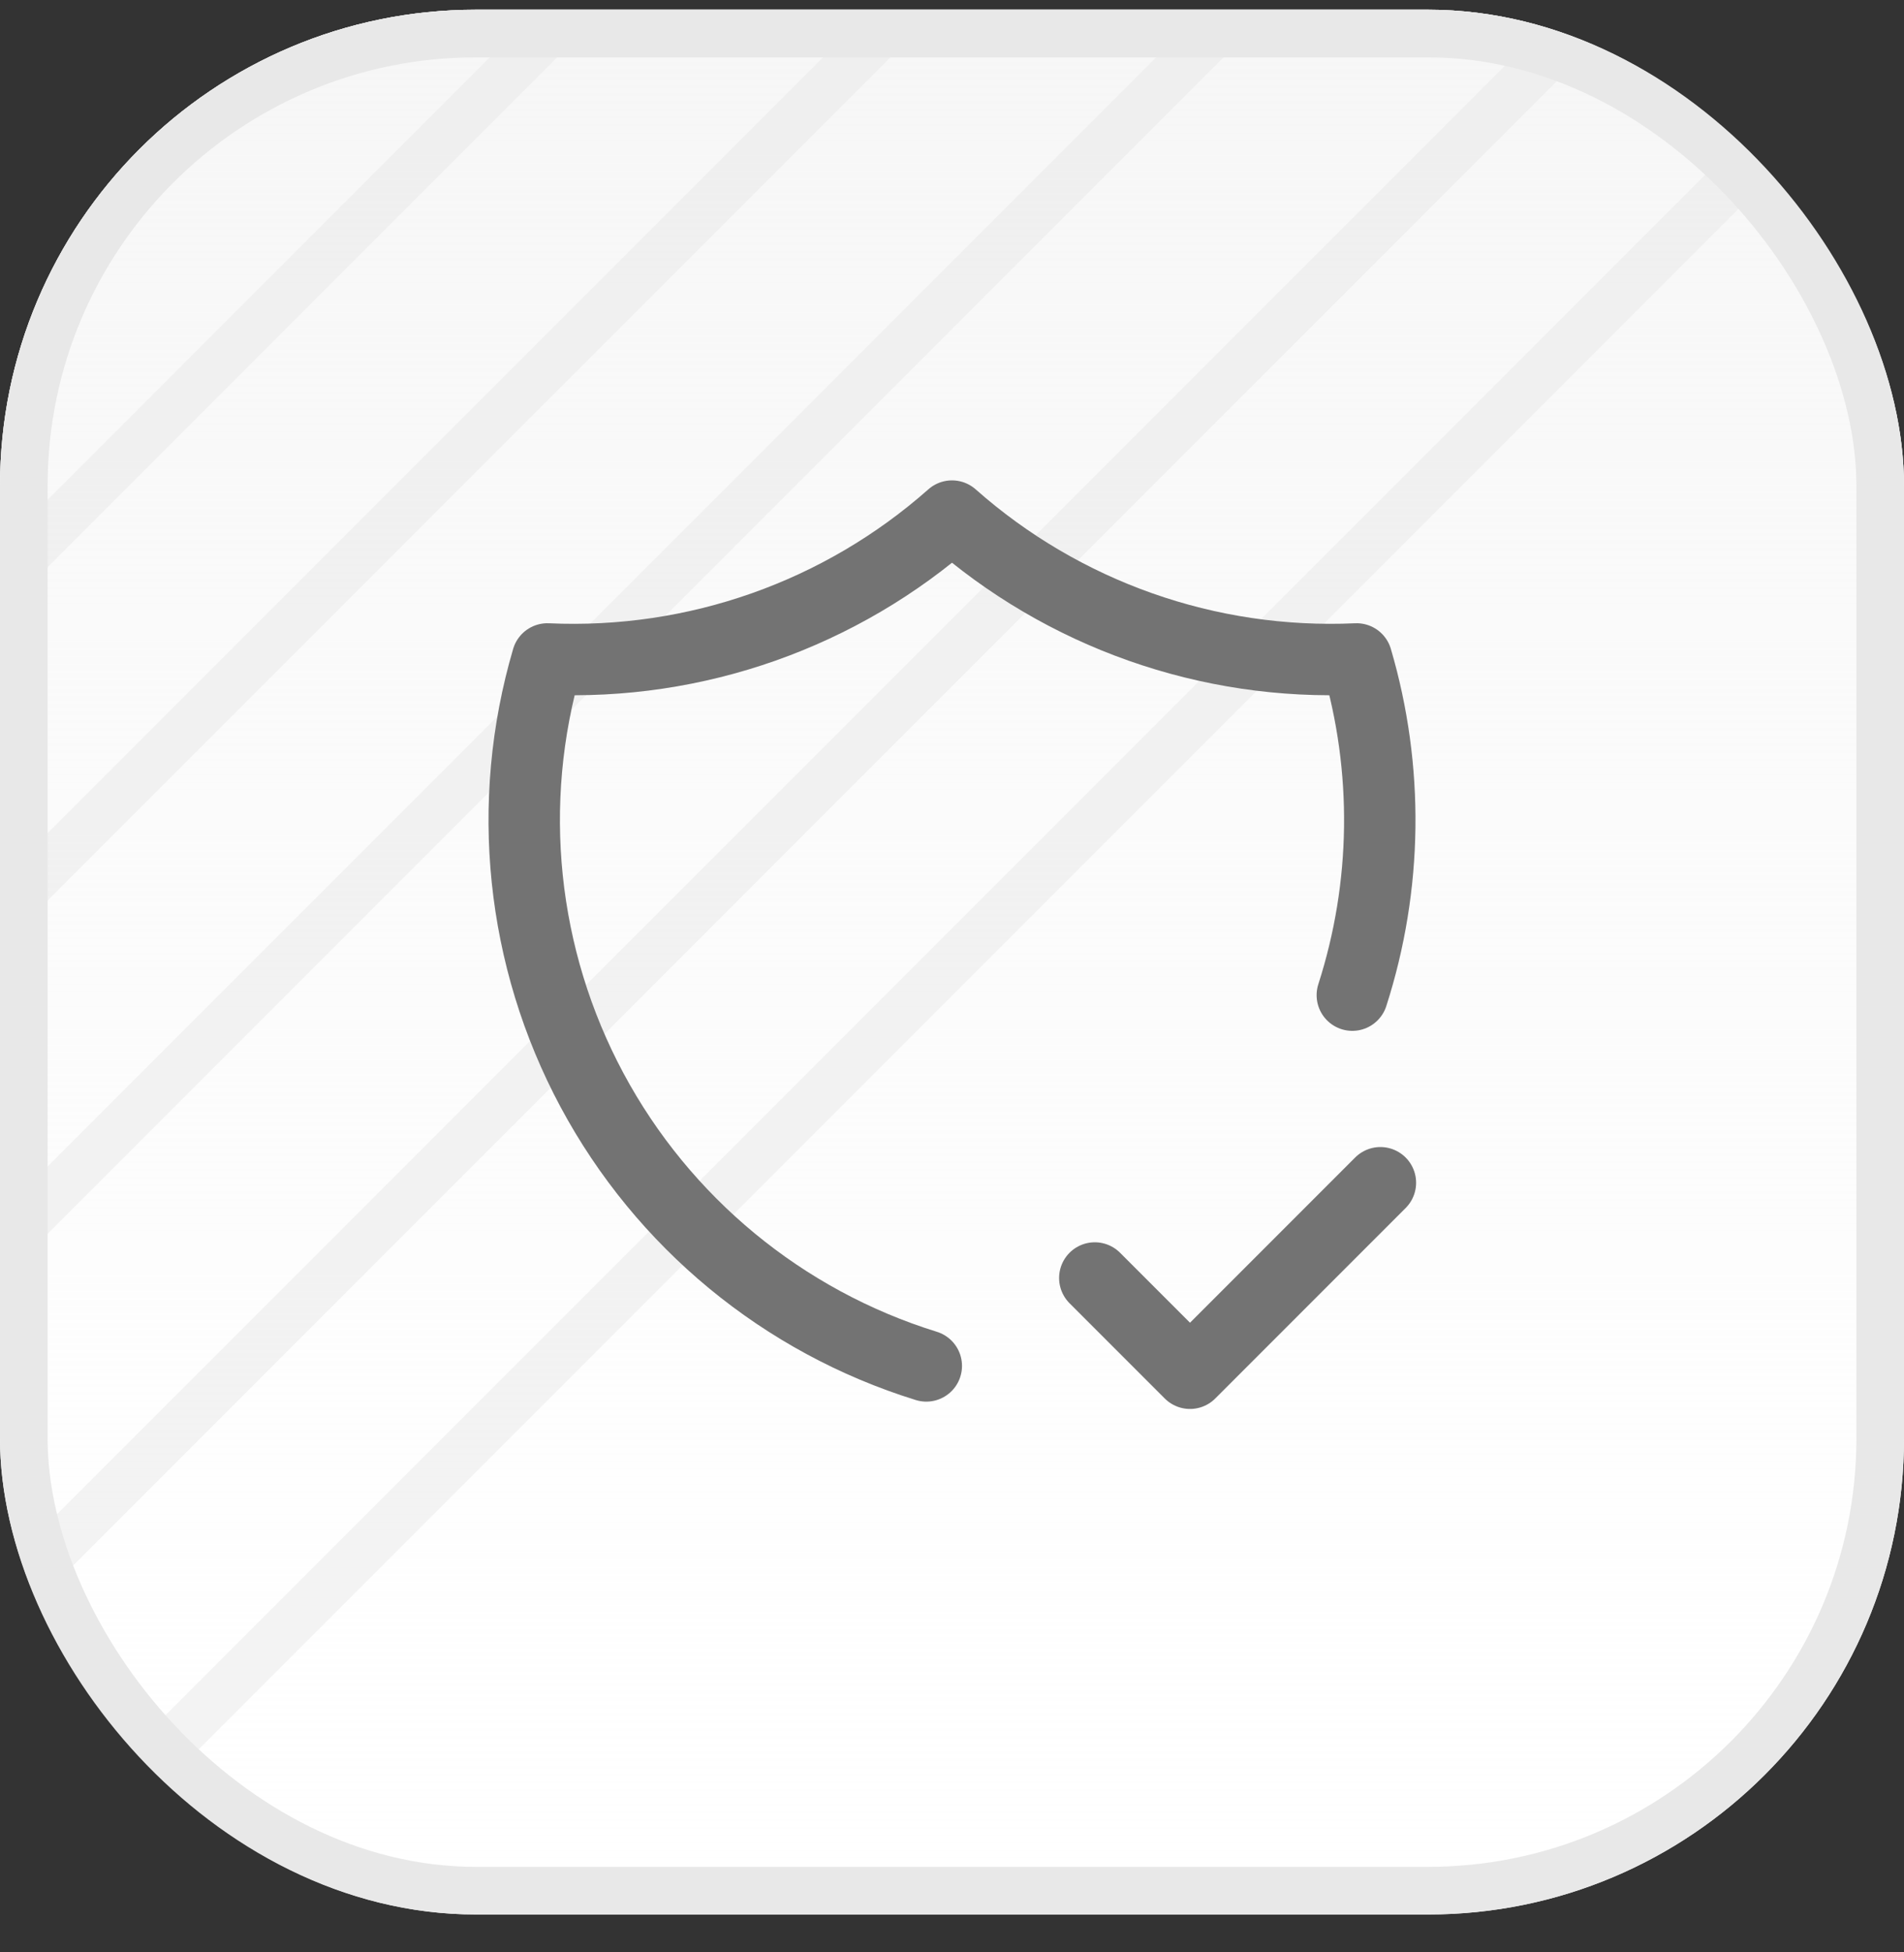
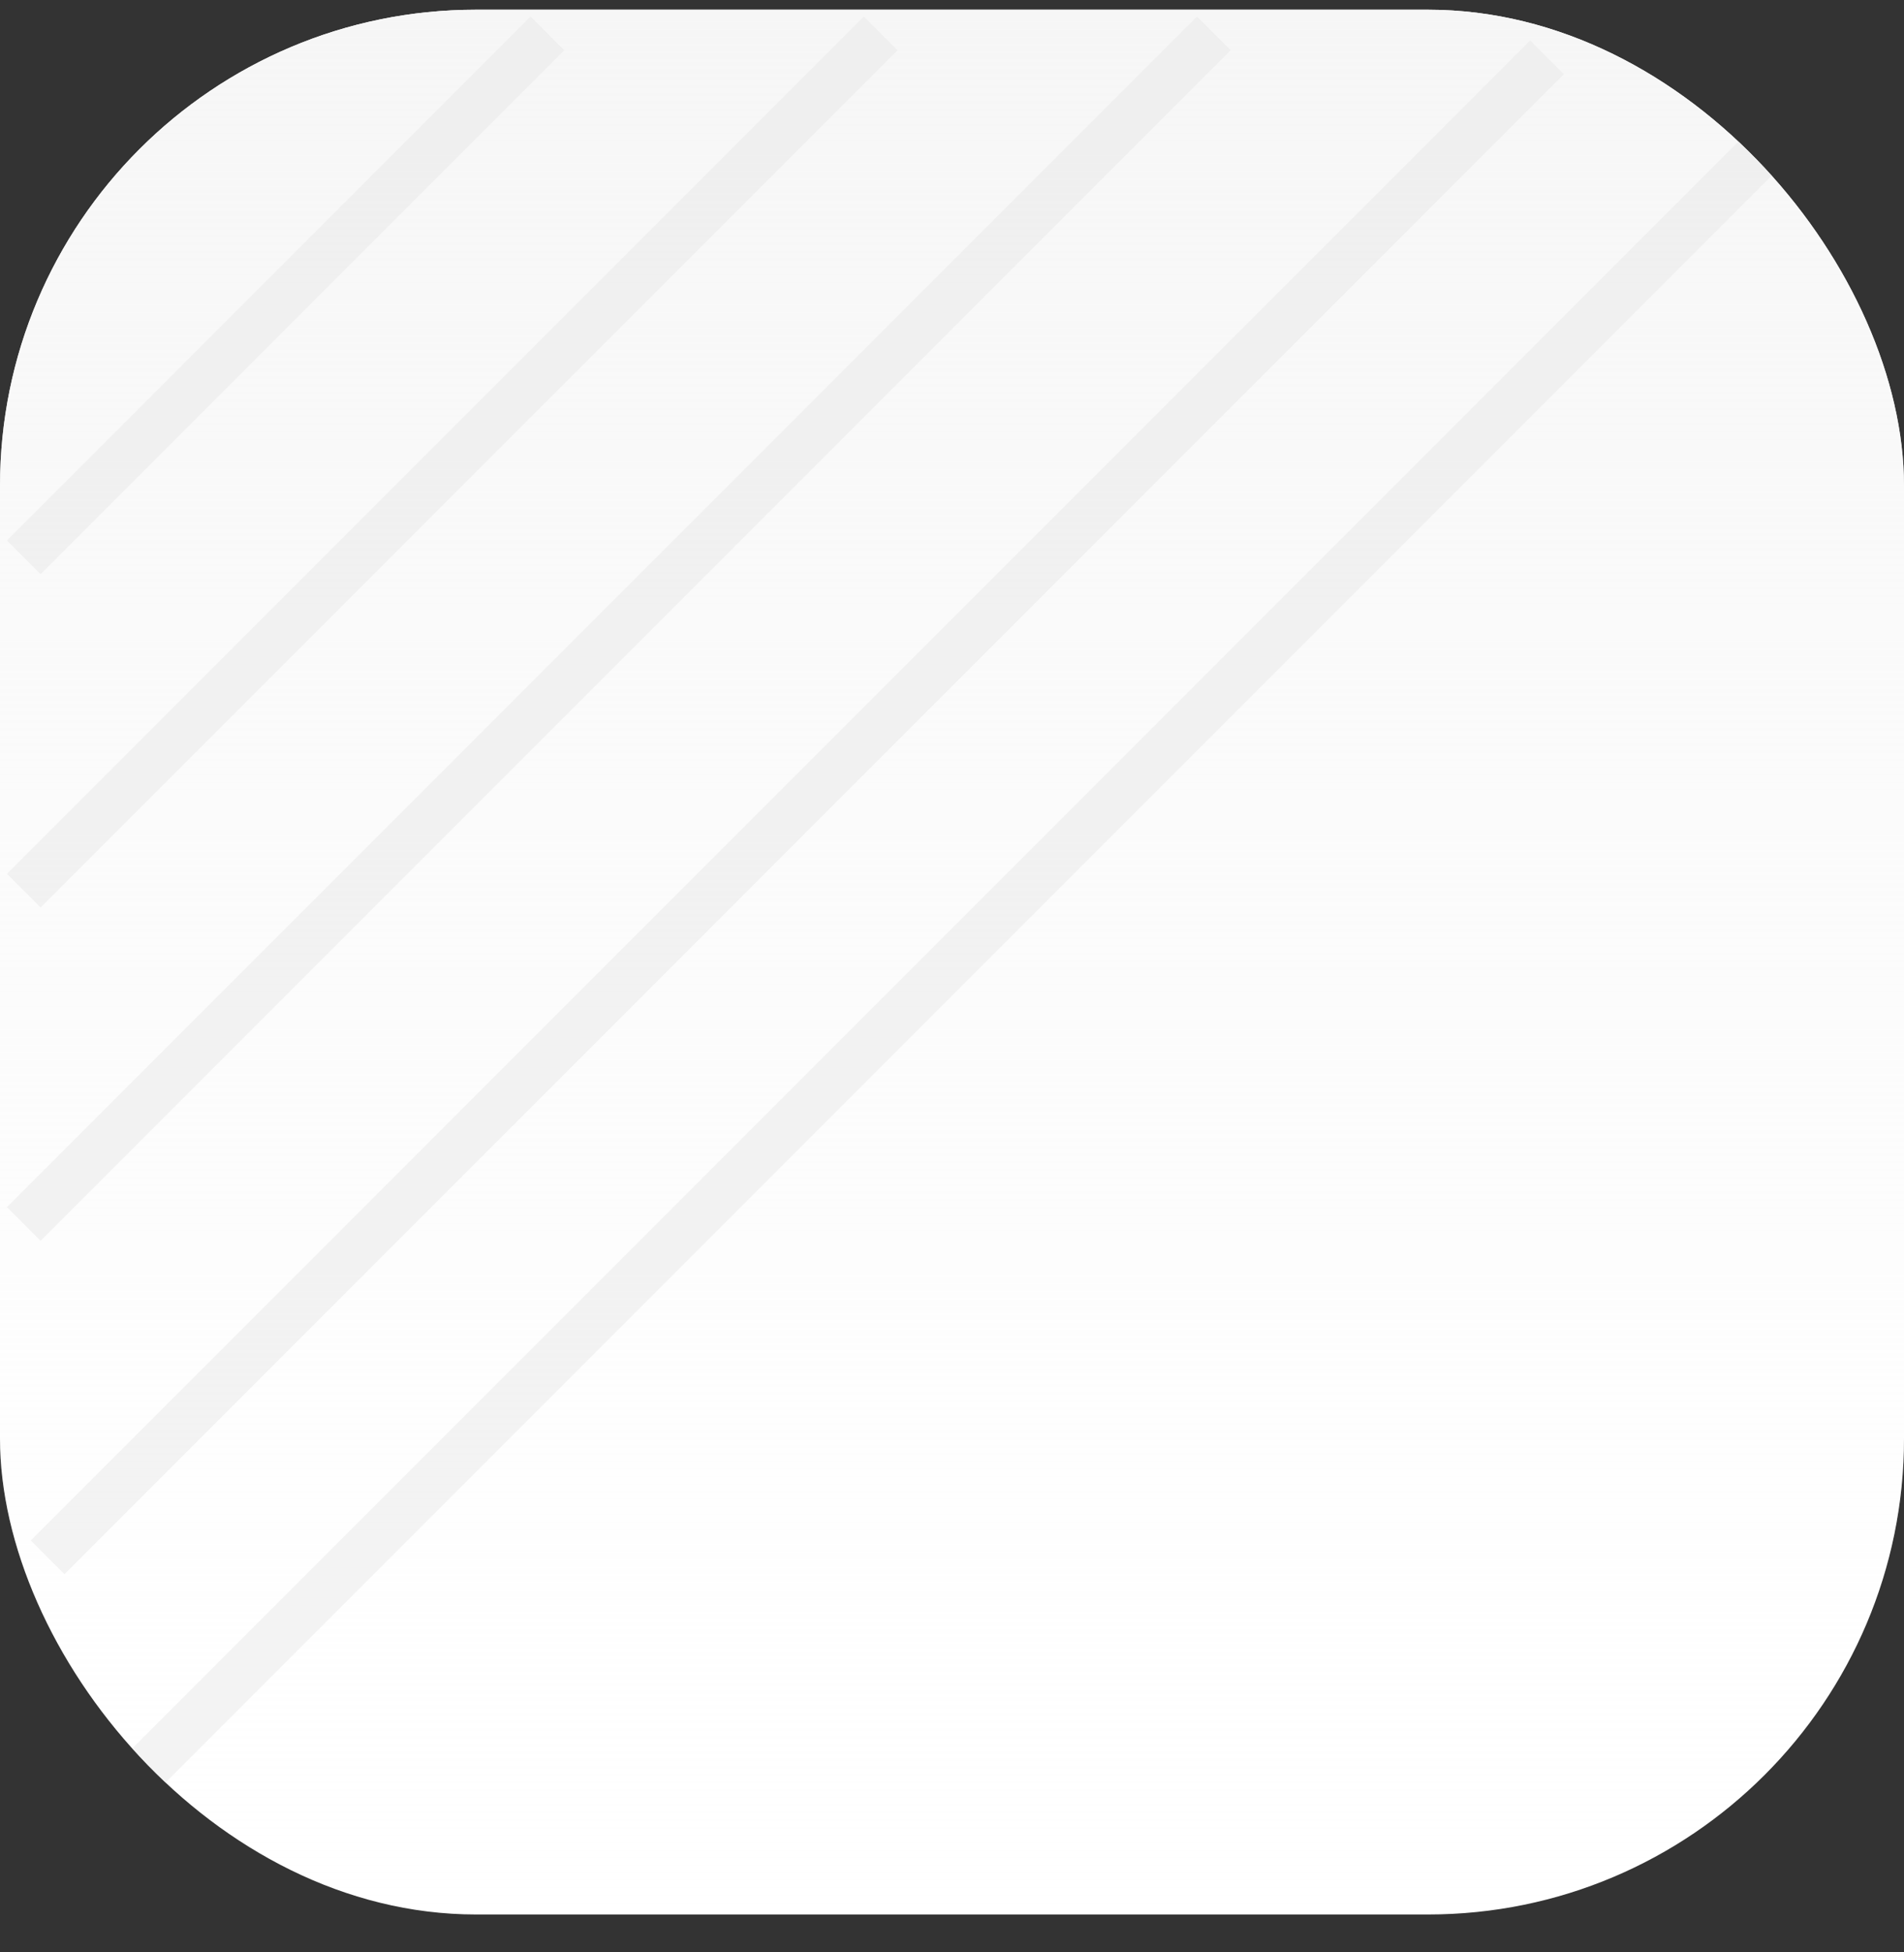
<svg xmlns="http://www.w3.org/2000/svg" width="40" height="41" viewBox="0 0 40 41" fill="none">
  <rect x="0" y="0" width="40" height="41" fill="#333333" stroke="none" />
  <g clip-path="url(#clip0_633_1499)">
    <rect y="0.204" width="40" height="40" rx="10" fill="white" />
    <rect y="0.204" width="40" height="40" rx="10" fill="url(#paint0_linear_633_1499)" />
    <path d="M3 37.204L37 3.204M1 32.704L32.5 1.204M0.5 25.704L25.5 0.704M0.5 18.704L18.5 0.704M0.5 11.704L11.5 0.704" stroke="#E8E8E8" stroke-opacity="0.5" />
    <g clip-path="url(#clip1_633_1499)">
-       <path d="M19.46 28.684C16.449 27.751 13.927 25.67 12.437 22.892C10.948 20.114 10.611 16.862 11.5 13.838C14.616 13.98 17.664 12.905 20 10.838C22.336 12.905 25.384 13.98 28.5 13.838C29.179 16.147 29.147 18.607 28.41 20.898" stroke="#737373" stroke-width="1.5" stroke-linecap="round" stroke-linejoin="round" />
      <path d="M23 26.838L25 28.838L29 24.838" stroke="#737373" stroke-width="1.5" stroke-linecap="round" stroke-linejoin="round" />
    </g>
  </g>
-   <rect x="0.5" y="0.704" width="39" height="39" rx="9.5" stroke="#E8E8E8" />
  <defs>
    <linearGradient id="paint0_linear_633_1499" x1="20" y1="0.204" x2="20" y2="40.204" gradientUnits="userSpaceOnUse">
      <stop stop-color="#F6F6F6" />
      <stop offset="1" stop-color="#FBFBFB" stop-opacity="0" />
    </linearGradient>
    <clipPath id="clip0_633_1499">
      <rect y="0.204" width="40" height="40" rx="10" fill="white" />
    </clipPath>
    <clipPath id="clip1_633_1499">
-       <rect width="24" height="24" fill="white" transform="translate(8 7.838)" />
-     </clipPath>
+       </clipPath>
  </defs>
</svg>